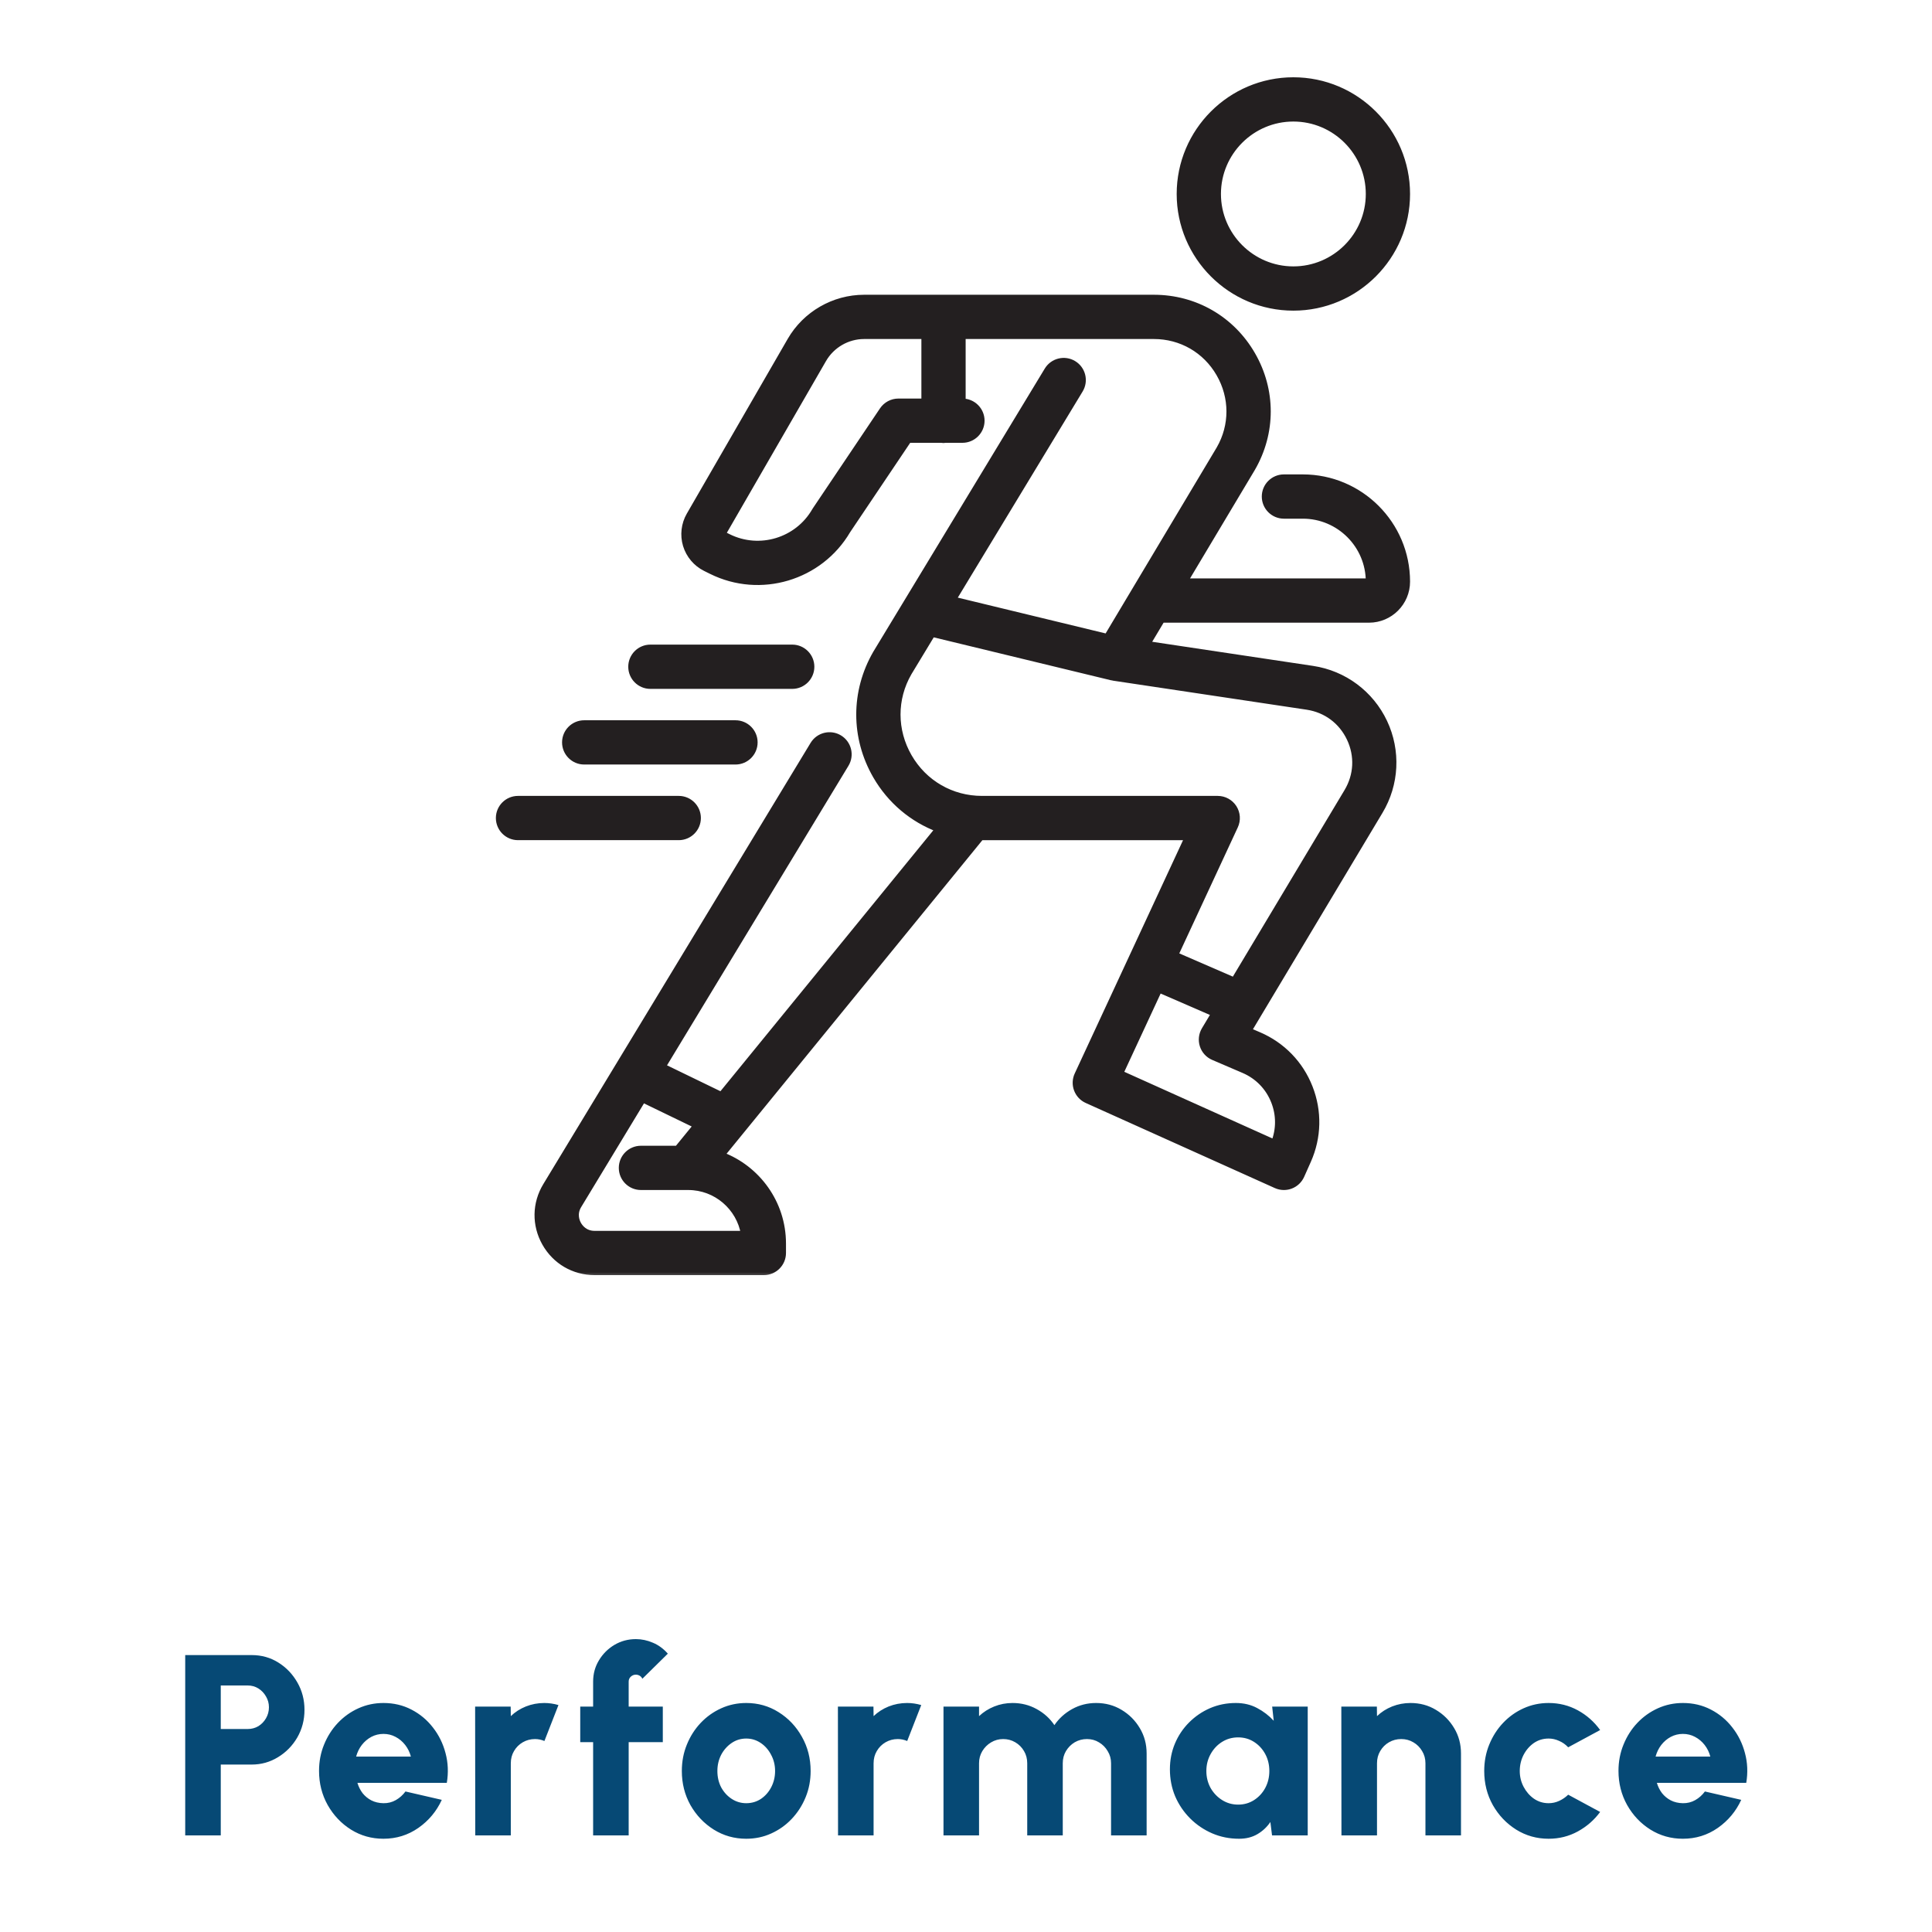
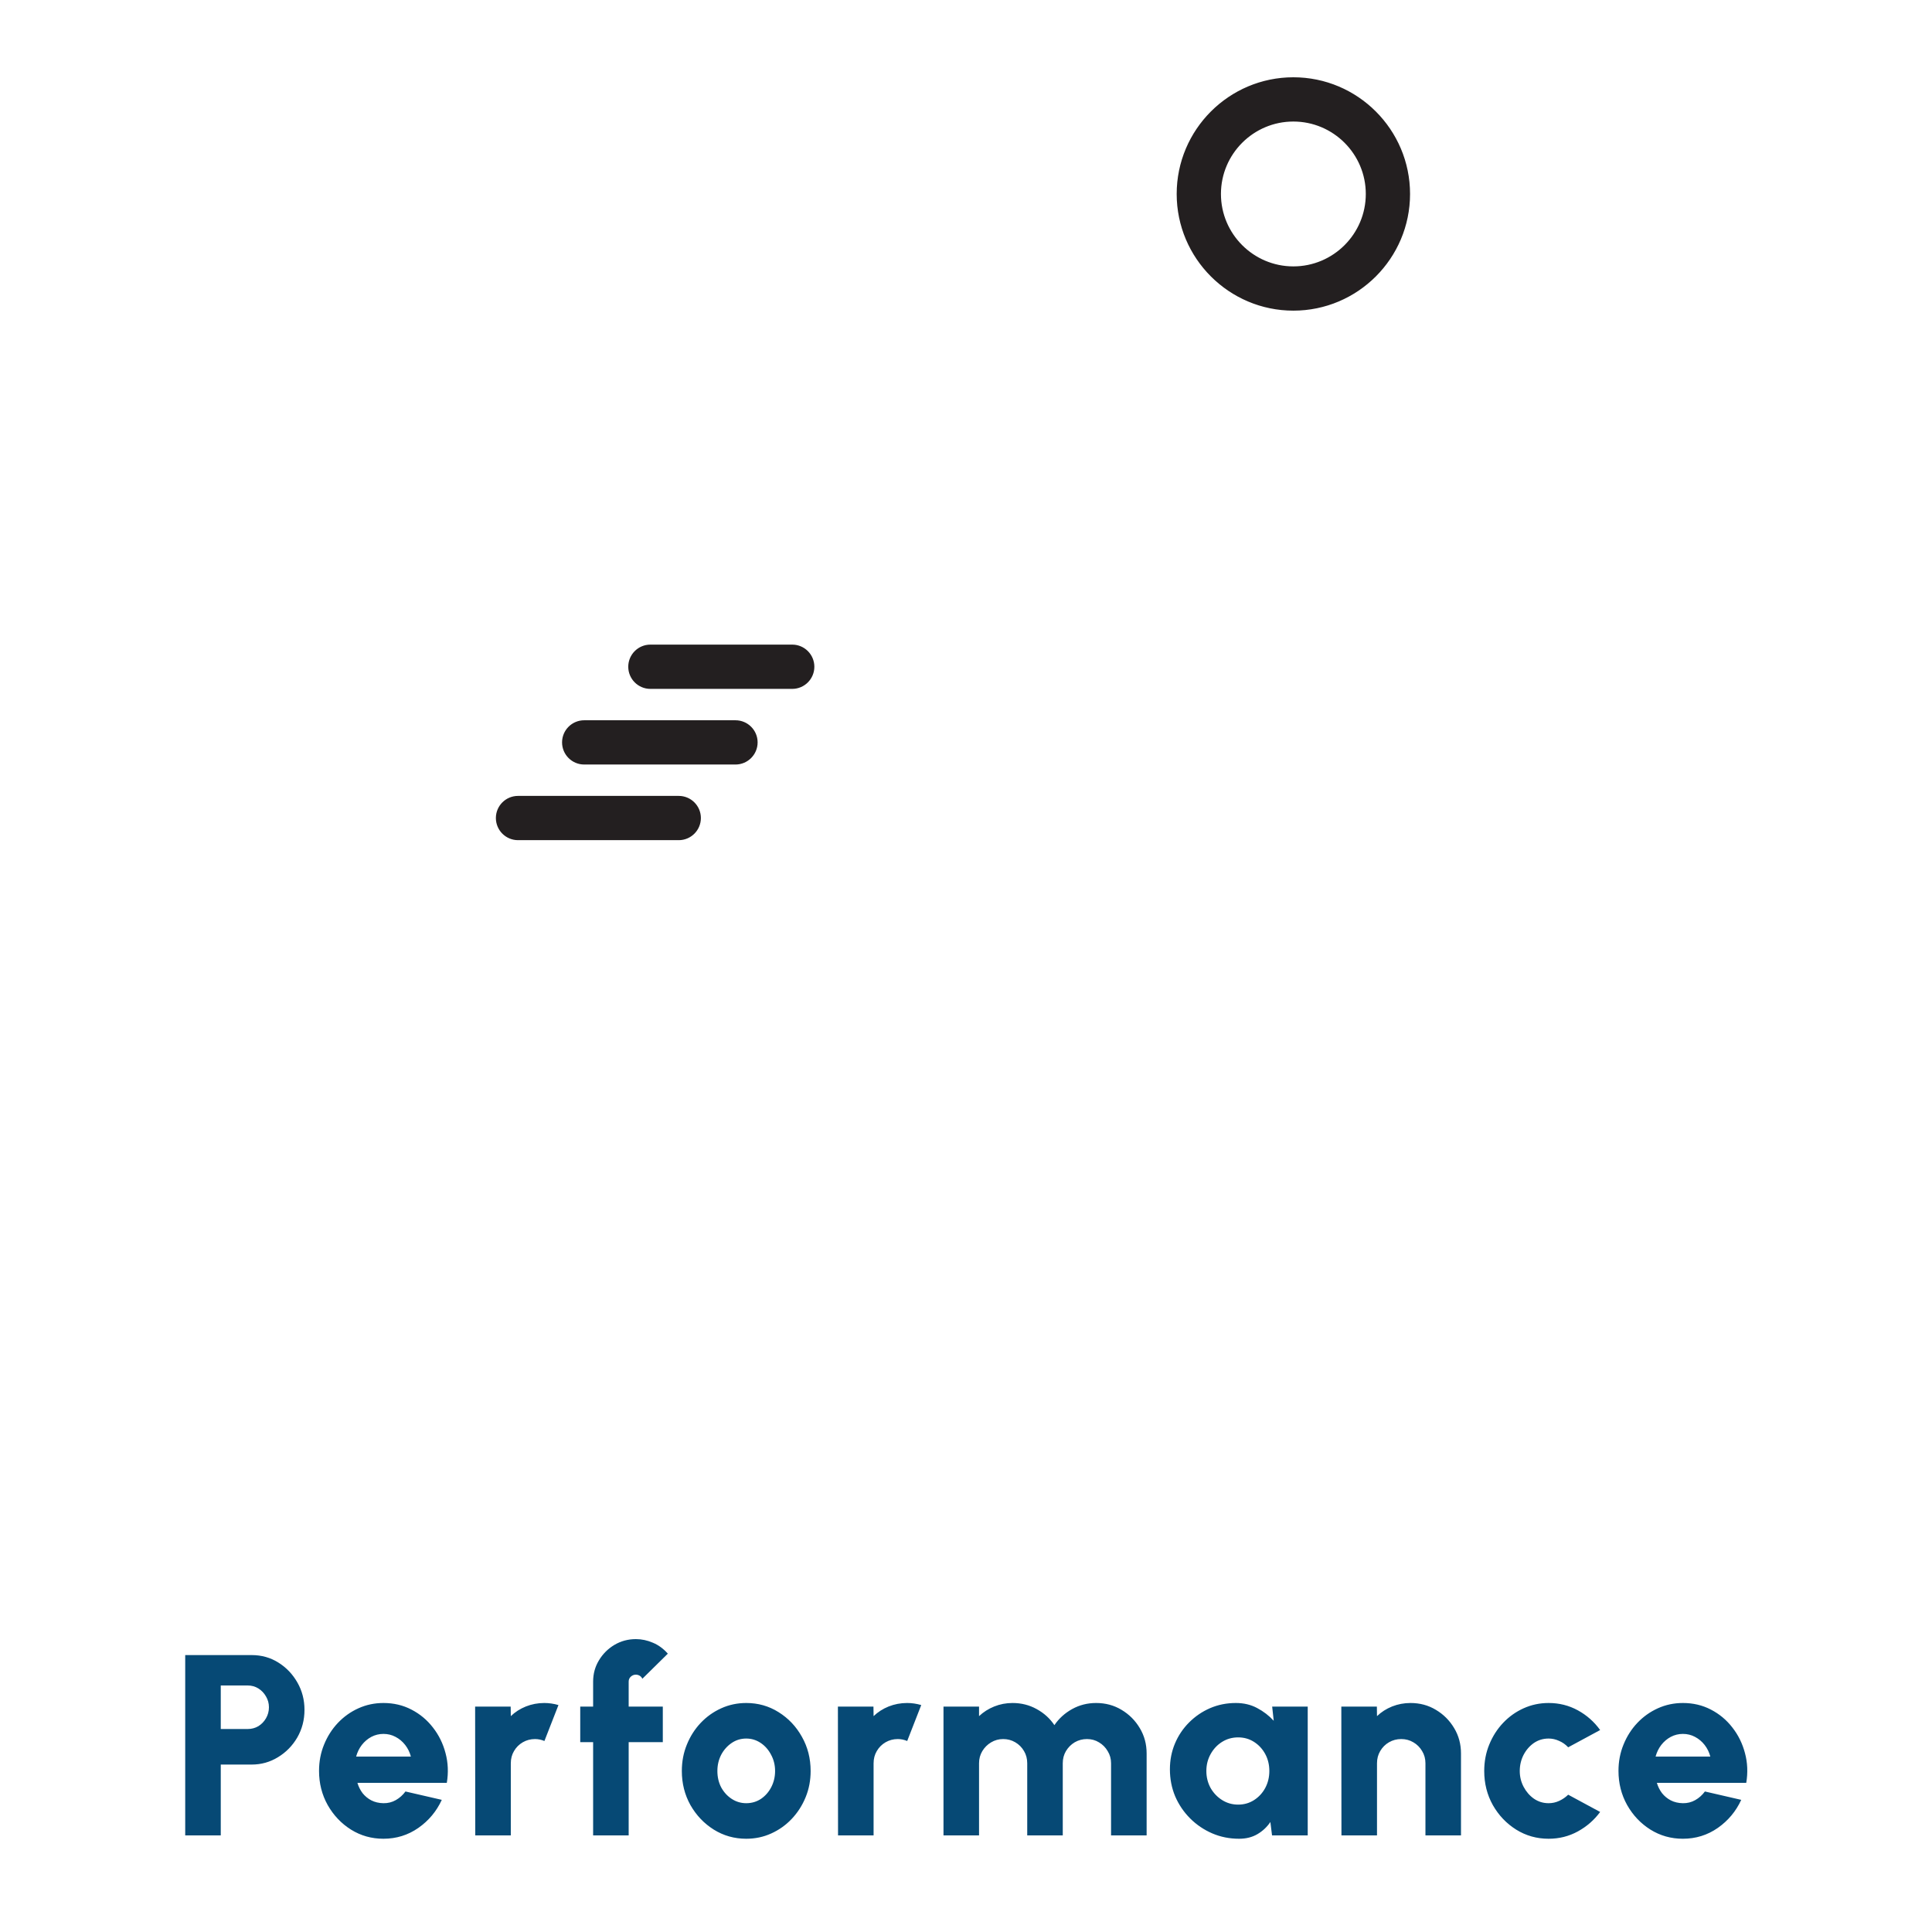
<svg xmlns="http://www.w3.org/2000/svg" width="120" height="120" viewBox="0 0 120 120" fill="none">
  <path d="M11.504 114V102.8H15.632C16.245 102.8 16.797 102.955 17.288 103.264C17.784 103.573 18.178 103.987 18.472 104.504C18.765 105.016 18.912 105.581 18.912 106.2C18.912 106.829 18.762 107.403 18.464 107.92C18.165 108.432 17.765 108.84 17.264 109.144C16.768 109.448 16.224 109.6 15.632 109.6H13.712V114H11.504ZM13.712 107.392H15.384C15.629 107.392 15.85 107.333 16.048 107.216C16.245 107.093 16.402 106.931 16.52 106.728C16.642 106.52 16.704 106.291 16.704 106.04C16.704 105.795 16.642 105.571 16.52 105.368C16.402 105.16 16.245 104.995 16.048 104.872C15.85 104.749 15.629 104.688 15.384 104.688H13.712V107.392ZM23.816 114.208C23.08 114.208 22.408 114.019 21.8 113.64C21.198 113.261 20.715 112.752 20.352 112.112C19.995 111.472 19.816 110.765 19.816 109.992C19.816 109.411 19.92 108.867 20.128 108.36C20.336 107.848 20.622 107.4 20.984 107.016C21.352 106.627 21.779 106.323 22.264 106.104C22.75 105.885 23.267 105.776 23.816 105.776C24.451 105.776 25.03 105.912 25.552 106.184C26.08 106.456 26.526 106.827 26.888 107.296C27.256 107.765 27.518 108.296 27.672 108.888C27.832 109.48 27.859 110.096 27.752 110.736H22.2C22.27 110.971 22.376 111.184 22.52 111.376C22.67 111.563 22.851 111.712 23.064 111.824C23.283 111.936 23.534 111.995 23.816 112C24.094 112.005 24.35 111.941 24.584 111.808C24.819 111.675 25.019 111.496 25.184 111.272L27.44 111.792C27.115 112.501 26.63 113.083 25.984 113.536C25.339 113.984 24.616 114.208 23.816 114.208ZM22.12 109.104H25.52C25.451 108.837 25.334 108.597 25.168 108.384C25.003 108.171 24.803 108.003 24.568 107.88C24.339 107.757 24.088 107.696 23.816 107.696C23.55 107.696 23.299 107.757 23.064 107.88C22.835 108.003 22.638 108.171 22.472 108.384C22.312 108.592 22.195 108.832 22.12 109.104ZM29.519 114L29.511 106H31.719L31.727 106.592C31.993 106.336 32.305 106.136 32.663 105.992C33.025 105.848 33.407 105.776 33.807 105.776C34.1 105.776 34.393 105.819 34.687 105.904L33.815 108.136C33.623 108.056 33.428 108.016 33.231 108.016C32.953 108.016 32.7 108.083 32.471 108.216C32.241 108.349 32.06 108.531 31.927 108.76C31.793 108.984 31.727 109.237 31.727 109.52V114H29.519ZM39.048 104.448V106H41.168V108.208H39.048V114H36.84V108.208H36.04V106H36.84V104.448C36.84 103.963 36.96 103.523 37.2 103.128C37.44 102.728 37.76 102.408 38.16 102.168C38.565 101.928 39.011 101.808 39.496 101.808C39.853 101.808 40.205 101.883 40.552 102.032C40.899 102.176 41.208 102.403 41.48 102.712L39.896 104.272C39.859 104.187 39.803 104.123 39.728 104.08C39.653 104.037 39.576 104.016 39.496 104.016C39.373 104.016 39.267 104.059 39.176 104.144C39.091 104.224 39.048 104.325 39.048 104.448ZM46.35 114.208C45.614 114.208 44.942 114.019 44.334 113.64C43.731 113.261 43.249 112.755 42.886 112.12C42.529 111.48 42.35 110.773 42.35 110C42.35 109.413 42.454 108.867 42.662 108.36C42.87 107.848 43.155 107.4 43.518 107.016C43.886 106.627 44.313 106.323 44.798 106.104C45.283 105.885 45.801 105.776 46.35 105.776C47.086 105.776 47.755 105.965 48.358 106.344C48.966 106.723 49.449 107.232 49.806 107.872C50.169 108.512 50.35 109.221 50.35 110C50.35 110.581 50.246 111.125 50.038 111.632C49.83 112.139 49.542 112.587 49.174 112.976C48.811 113.36 48.387 113.661 47.902 113.88C47.422 114.099 46.905 114.208 46.35 114.208ZM46.35 112C46.691 112 46.998 111.909 47.27 111.728C47.542 111.541 47.755 111.296 47.91 110.992C48.065 110.688 48.142 110.357 48.142 110C48.142 109.632 48.059 109.296 47.894 108.992C47.734 108.683 47.518 108.437 47.246 108.256C46.974 108.075 46.675 107.984 46.35 107.984C46.014 107.984 45.71 108.077 45.438 108.264C45.166 108.451 44.95 108.696 44.79 109C44.635 109.304 44.558 109.637 44.558 110C44.558 110.379 44.638 110.72 44.798 111.024C44.963 111.323 45.182 111.56 45.454 111.736C45.726 111.912 46.025 112 46.35 112ZM52.052 114L52.044 106H54.252L54.26 106.592C54.527 106.336 54.839 106.136 55.196 105.992C55.559 105.848 55.94 105.776 56.34 105.776C56.634 105.776 56.927 105.819 57.22 105.904L56.348 108.136C56.156 108.056 55.962 108.016 55.764 108.016C55.487 108.016 55.234 108.083 55.004 108.216C54.775 108.349 54.594 108.531 54.46 108.76C54.327 108.984 54.26 109.237 54.26 109.52V114H52.052ZM58.602 114V106H60.81V106.592C61.083 106.336 61.397 106.136 61.755 105.992C62.112 105.848 62.49 105.776 62.891 105.776C63.434 105.776 63.933 105.901 64.386 106.152C64.845 106.403 65.213 106.736 65.49 107.152C65.773 106.736 66.141 106.403 66.594 106.152C67.048 105.901 67.544 105.776 68.082 105.776C68.664 105.776 69.189 105.917 69.659 106.2C70.133 106.483 70.512 106.861 70.794 107.336C71.077 107.805 71.219 108.331 71.219 108.912V114H69.01V109.52C69.01 109.243 68.941 108.992 68.802 108.768C68.669 108.539 68.49 108.357 68.266 108.224C68.043 108.085 67.792 108.016 67.514 108.016C67.237 108.016 66.984 108.083 66.754 108.216C66.531 108.349 66.349 108.531 66.21 108.76C66.077 108.984 66.01 109.237 66.01 109.52V114H63.803V109.52C63.803 109.237 63.736 108.984 63.602 108.76C63.469 108.531 63.288 108.349 63.059 108.216C62.834 108.083 62.584 108.016 62.306 108.016C62.035 108.016 61.784 108.085 61.554 108.224C61.331 108.357 61.149 108.539 61.011 108.768C60.877 108.992 60.81 109.243 60.81 109.52V114H58.602ZM79.017 106H81.225V114H79.009L78.905 113.168C78.697 113.477 78.43 113.728 78.105 113.92C77.78 114.112 77.398 114.208 76.961 114.208C76.364 114.208 75.806 114.096 75.289 113.872C74.772 113.648 74.316 113.339 73.921 112.944C73.526 112.549 73.217 112.093 72.993 111.576C72.774 111.053 72.665 110.493 72.665 109.896C72.665 109.325 72.769 108.792 72.977 108.296C73.185 107.8 73.478 107.363 73.857 106.984C74.236 106.605 74.67 106.309 75.161 106.096C75.657 105.883 76.19 105.776 76.761 105.776C77.252 105.776 77.692 105.88 78.081 106.088C78.476 106.296 78.82 106.56 79.113 106.88L79.017 106ZM76.905 112.088C77.268 112.088 77.596 111.995 77.889 111.808C78.182 111.621 78.414 111.371 78.585 111.056C78.756 110.736 78.841 110.384 78.841 110C78.841 109.611 78.756 109.259 78.585 108.944C78.414 108.629 78.182 108.379 77.889 108.192C77.596 108.005 77.268 107.912 76.905 107.912C76.537 107.912 76.204 108.005 75.905 108.192C75.606 108.379 75.369 108.632 75.193 108.952C75.017 109.267 74.929 109.616 74.929 110C74.929 110.384 75.017 110.736 75.193 111.056C75.374 111.371 75.614 111.621 75.913 111.808C76.212 111.995 76.542 112.088 76.905 112.088ZM90.745 108.912V114H88.537V109.52C88.537 109.237 88.467 108.984 88.329 108.76C88.195 108.531 88.014 108.349 87.784 108.216C87.561 108.083 87.31 108.016 87.032 108.016C86.755 108.016 86.502 108.083 86.272 108.216C86.043 108.349 85.862 108.531 85.728 108.76C85.595 108.984 85.528 109.237 85.528 109.52V114H83.32L83.312 106H85.52L85.528 106.592C85.795 106.336 86.107 106.136 86.465 105.992C86.827 105.848 87.209 105.776 87.609 105.776C88.19 105.776 88.715 105.917 89.184 106.2C89.659 106.483 90.038 106.861 90.32 107.336C90.603 107.805 90.745 108.331 90.745 108.912ZM97.403 111.472L99.388 112.544C99.019 113.045 98.558 113.448 98.004 113.752C97.449 114.056 96.844 114.208 96.188 114.208C95.451 114.208 94.779 114.019 94.171 113.64C93.569 113.261 93.086 112.755 92.724 112.12C92.366 111.48 92.188 110.773 92.188 110C92.188 109.413 92.291 108.867 92.499 108.36C92.707 107.848 92.993 107.4 93.356 107.016C93.724 106.627 94.15 106.323 94.635 106.104C95.121 105.885 95.638 105.776 96.188 105.776C96.844 105.776 97.449 105.928 98.004 106.232C98.558 106.536 99.019 106.944 99.388 107.456L97.403 108.528C97.238 108.352 97.049 108.219 96.835 108.128C96.627 108.032 96.412 107.984 96.188 107.984C95.846 107.984 95.54 108.077 95.267 108.264C95.001 108.451 94.787 108.699 94.627 109.008C94.473 109.312 94.395 109.643 94.395 110C94.395 110.352 94.475 110.68 94.635 110.984C94.796 111.288 95.009 111.533 95.275 111.72C95.547 111.907 95.852 112 96.188 112C96.417 112 96.635 111.952 96.844 111.856C97.052 111.76 97.238 111.632 97.403 111.472ZM104.527 114.208C103.791 114.208 103.119 114.019 102.511 113.64C101.908 113.261 101.426 112.752 101.063 112.112C100.706 111.472 100.527 110.765 100.527 109.992C100.527 109.411 100.631 108.867 100.839 108.36C101.047 107.848 101.332 107.4 101.695 107.016C102.063 106.627 102.49 106.323 102.975 106.104C103.46 105.885 103.978 105.776 104.527 105.776C105.162 105.776 105.74 105.912 106.263 106.184C106.791 106.456 107.236 106.827 107.599 107.296C107.967 107.765 108.228 108.296 108.383 108.888C108.543 109.48 108.57 110.096 108.463 110.736H102.911C102.98 110.971 103.087 111.184 103.231 111.376C103.38 111.563 103.562 111.712 103.775 111.824C103.994 111.936 104.244 111.995 104.527 112C104.804 112.005 105.06 111.941 105.295 111.808C105.53 111.675 105.73 111.496 105.895 111.272L108.151 111.792C107.826 112.501 107.34 113.083 106.695 113.536C106.05 113.984 105.327 114.208 104.527 114.208ZM102.831 109.104H106.231C106.162 108.837 106.044 108.597 105.879 108.384C105.714 108.171 105.514 108.003 105.279 107.88C105.05 107.757 104.799 107.696 104.527 107.696C104.26 107.696 104.01 107.757 103.775 107.88C103.546 108.003 103.348 108.171 103.183 108.384C103.023 108.592 102.906 108.832 102.831 109.104Z" fill="#064975" />
  <path d="M87.481 12.048C87.481 8.106 84.275 4.9 80.333 4.9C76.392 4.9 73.186 8.106 73.186 12.048C73.186 15.989 76.392 19.195 80.333 19.195C84.275 19.195 87.481 15.989 87.481 12.048ZM75.735 12.048C75.735 9.512 77.798 7.449 80.333 7.449C82.869 7.449 84.932 9.512 84.932 12.048C84.932 14.583 82.869 16.646 80.333 16.646C77.798 16.646 75.735 14.583 75.735 12.048Z" fill="#231F20" stroke="#231F20" stroke-width="0.2" />
  <mask id="path-3-outside-1_332_2597" maskUnits="userSpaceOnUse" x="32.401" y="17.508" width="56" height="62" fill="black">
-     <rect fill="white" x="32.401" y="17.508" width="56" height="62" />
-     <path d="M36.932 79H47.445C48.093 79 48.619 78.474 48.619 77.825V77.238C48.619 74.724 47.028 72.58 44.803 71.744L60.927 51.98C60.95 51.98 60.972 51.984 60.995 51.984H73.795L66.935 66.759C66.803 67.044 66.79 67.37 66.9 67.664C67.01 67.959 67.233 68.197 67.519 68.325L79.265 73.611C79.417 73.68 79.582 73.714 79.746 73.714C79.888 73.714 80.03 73.688 80.165 73.637C80.457 73.526 80.692 73.302 80.82 73.016L81.236 72.082C81.879 70.634 81.914 69.026 81.336 67.552C80.758 66.078 79.638 64.922 78.182 64.299L77.534 64.021L85.695 50.388C86.706 48.704 86.808 46.638 85.971 44.861C85.133 43.085 83.473 41.85 81.53 41.558L71.24 40.015L72.16 38.476H85.032C86.327 38.476 87.381 37.422 87.381 36.127C87.381 32.565 84.483 29.666 80.921 29.666H79.746C79.098 29.666 78.572 30.193 78.572 30.841C78.572 31.489 79.098 32.016 79.746 32.016H80.921C83.188 32.016 85.032 33.86 85.032 36.127H73.563L77.773 29.079C79.047 26.873 79.047 24.238 77.773 22.032C76.499 19.825 74.217 18.508 71.669 18.508H53.675C51.792 18.508 50.039 19.521 49.098 21.151L42.832 32.003C42.509 32.562 42.431 33.238 42.617 33.856C42.804 34.475 43.243 34.995 43.822 35.282L44.189 35.464C47.224 36.971 50.925 35.864 52.636 32.945L56.427 27.305H58.474C58.517 27.309 58.559 27.317 58.603 27.317C58.647 27.317 58.689 27.309 58.732 27.304H59.778C60.426 27.304 60.953 26.778 60.953 26.13C60.953 25.481 60.426 24.955 59.778 24.955V20.857H71.669C73.368 20.857 74.889 21.735 75.738 23.206C76.588 24.677 76.588 26.433 75.747 27.89L68.769 39.572L59.178 37.25L67.073 24.213C67.409 23.658 67.232 22.936 66.677 22.6C66.123 22.264 65.4 22.442 65.064 22.996L54.413 40.584C53.039 42.963 53.039 45.804 54.413 48.184C55.314 49.744 56.687 50.88 58.297 51.487L44.803 68.027L41.145 66.254L52.528 47.462C52.864 46.907 52.687 46.186 52.132 45.849C51.577 45.513 50.855 45.691 50.519 46.245L33.917 73.65C33.249 74.752 33.228 76.082 33.861 77.205C34.495 78.329 35.642 79 36.932 79ZM57.429 24.955H55.801C55.41 24.955 55.045 25.15 54.826 25.474L50.665 31.665C50.65 31.687 50.636 31.71 50.622 31.733C49.539 33.608 47.173 34.323 45.233 33.36L44.866 33.177L51.132 22.325C51.655 21.42 52.629 20.857 53.675 20.857H57.429V24.955ZM79.148 68.41C79.476 69.245 79.475 70.153 79.149 70.983L69.566 66.671L71.99 61.45L75.438 62.947L74.827 63.967C74.653 64.258 74.613 64.61 74.717 64.933C74.821 65.256 75.06 65.517 75.372 65.65L77.256 66.458C78.129 66.832 78.802 67.525 79.148 68.41ZM56.447 47.01C55.498 45.366 55.498 43.403 56.435 41.78L57.901 39.358L69.057 42.059C69.075 42.063 69.093 42.062 69.111 42.065C69.127 42.068 69.142 42.076 69.159 42.079L81.182 43.882C82.365 44.059 83.336 44.781 83.847 45.863C84.357 46.945 84.296 48.154 83.68 49.181L76.656 60.914L72.98 59.319L76.701 51.304C76.87 50.94 76.841 50.516 76.626 50.178C76.409 49.84 76.036 49.635 75.635 49.635H60.995C59.097 49.635 57.396 48.653 56.447 47.01ZM35.928 74.868L39.922 68.273L43.277 69.898L42.08 71.365H39.81C39.161 71.365 38.635 71.891 38.635 72.54C38.635 73.188 39.161 73.714 39.81 73.714H42.636H42.638H42.746C44.489 73.714 45.941 74.986 46.221 76.651H36.932C36.312 76.651 36.01 76.233 35.909 76.052C35.807 75.873 35.606 75.397 35.928 74.868Z" />
+     <path d="M36.932 79H47.445V77.238C48.619 74.724 47.028 72.58 44.803 71.744L60.927 51.98C60.95 51.98 60.972 51.984 60.995 51.984H73.795L66.935 66.759C66.803 67.044 66.79 67.37 66.9 67.664C67.01 67.959 67.233 68.197 67.519 68.325L79.265 73.611C79.417 73.68 79.582 73.714 79.746 73.714C79.888 73.714 80.03 73.688 80.165 73.637C80.457 73.526 80.692 73.302 80.82 73.016L81.236 72.082C81.879 70.634 81.914 69.026 81.336 67.552C80.758 66.078 79.638 64.922 78.182 64.299L77.534 64.021L85.695 50.388C86.706 48.704 86.808 46.638 85.971 44.861C85.133 43.085 83.473 41.85 81.53 41.558L71.24 40.015L72.16 38.476H85.032C86.327 38.476 87.381 37.422 87.381 36.127C87.381 32.565 84.483 29.666 80.921 29.666H79.746C79.098 29.666 78.572 30.193 78.572 30.841C78.572 31.489 79.098 32.016 79.746 32.016H80.921C83.188 32.016 85.032 33.86 85.032 36.127H73.563L77.773 29.079C79.047 26.873 79.047 24.238 77.773 22.032C76.499 19.825 74.217 18.508 71.669 18.508H53.675C51.792 18.508 50.039 19.521 49.098 21.151L42.832 32.003C42.509 32.562 42.431 33.238 42.617 33.856C42.804 34.475 43.243 34.995 43.822 35.282L44.189 35.464C47.224 36.971 50.925 35.864 52.636 32.945L56.427 27.305H58.474C58.517 27.309 58.559 27.317 58.603 27.317C58.647 27.317 58.689 27.309 58.732 27.304H59.778C60.426 27.304 60.953 26.778 60.953 26.13C60.953 25.481 60.426 24.955 59.778 24.955V20.857H71.669C73.368 20.857 74.889 21.735 75.738 23.206C76.588 24.677 76.588 26.433 75.747 27.89L68.769 39.572L59.178 37.25L67.073 24.213C67.409 23.658 67.232 22.936 66.677 22.6C66.123 22.264 65.4 22.442 65.064 22.996L54.413 40.584C53.039 42.963 53.039 45.804 54.413 48.184C55.314 49.744 56.687 50.88 58.297 51.487L44.803 68.027L41.145 66.254L52.528 47.462C52.864 46.907 52.687 46.186 52.132 45.849C51.577 45.513 50.855 45.691 50.519 46.245L33.917 73.65C33.249 74.752 33.228 76.082 33.861 77.205C34.495 78.329 35.642 79 36.932 79ZM57.429 24.955H55.801C55.41 24.955 55.045 25.15 54.826 25.474L50.665 31.665C50.65 31.687 50.636 31.71 50.622 31.733C49.539 33.608 47.173 34.323 45.233 33.36L44.866 33.177L51.132 22.325C51.655 21.42 52.629 20.857 53.675 20.857H57.429V24.955ZM79.148 68.41C79.476 69.245 79.475 70.153 79.149 70.983L69.566 66.671L71.99 61.45L75.438 62.947L74.827 63.967C74.653 64.258 74.613 64.61 74.717 64.933C74.821 65.256 75.06 65.517 75.372 65.65L77.256 66.458C78.129 66.832 78.802 67.525 79.148 68.41ZM56.447 47.01C55.498 45.366 55.498 43.403 56.435 41.78L57.901 39.358L69.057 42.059C69.075 42.063 69.093 42.062 69.111 42.065C69.127 42.068 69.142 42.076 69.159 42.079L81.182 43.882C82.365 44.059 83.336 44.781 83.847 45.863C84.357 46.945 84.296 48.154 83.68 49.181L76.656 60.914L72.98 59.319L76.701 51.304C76.87 50.94 76.841 50.516 76.626 50.178C76.409 49.84 76.036 49.635 75.635 49.635H60.995C59.097 49.635 57.396 48.653 56.447 47.01ZM35.928 74.868L39.922 68.273L43.277 69.898L42.08 71.365H39.81C39.161 71.365 38.635 71.891 38.635 72.54C38.635 73.188 39.161 73.714 39.81 73.714H42.636H42.638H42.746C44.489 73.714 45.941 74.986 46.221 76.651H36.932C36.312 76.651 36.01 76.233 35.909 76.052C35.807 75.873 35.606 75.397 35.928 74.868Z" />
  </mask>
-   <path d="M36.932 79H47.445C48.093 79 48.619 78.474 48.619 77.825V77.238C48.619 74.724 47.028 72.58 44.803 71.744L60.927 51.98C60.95 51.98 60.972 51.984 60.995 51.984H73.795L66.935 66.759C66.803 67.044 66.79 67.37 66.9 67.664C67.01 67.959 67.233 68.197 67.519 68.325L79.265 73.611C79.417 73.68 79.582 73.714 79.746 73.714C79.888 73.714 80.03 73.688 80.165 73.637C80.457 73.526 80.692 73.302 80.82 73.016L81.236 72.082C81.879 70.634 81.914 69.026 81.336 67.552C80.758 66.078 79.638 64.922 78.182 64.299L77.534 64.021L85.695 50.388C86.706 48.704 86.808 46.638 85.971 44.861C85.133 43.085 83.473 41.85 81.53 41.558L71.24 40.015L72.16 38.476H85.032C86.327 38.476 87.381 37.422 87.381 36.127C87.381 32.565 84.483 29.666 80.921 29.666H79.746C79.098 29.666 78.572 30.193 78.572 30.841C78.572 31.489 79.098 32.016 79.746 32.016H80.921C83.188 32.016 85.032 33.86 85.032 36.127H73.563L77.773 29.079C79.047 26.873 79.047 24.238 77.773 22.032C76.499 19.825 74.217 18.508 71.669 18.508H53.675C51.792 18.508 50.039 19.521 49.098 21.151L42.832 32.003C42.509 32.562 42.431 33.238 42.617 33.856C42.804 34.475 43.243 34.995 43.822 35.282L44.189 35.464C47.224 36.971 50.925 35.864 52.636 32.945L56.427 27.305H58.474C58.517 27.309 58.559 27.317 58.603 27.317C58.647 27.317 58.689 27.309 58.732 27.304H59.778C60.426 27.304 60.953 26.778 60.953 26.13C60.953 25.481 60.426 24.955 59.778 24.955V20.857H71.669C73.368 20.857 74.889 21.735 75.738 23.206C76.588 24.677 76.588 26.433 75.747 27.89L68.769 39.572L59.178 37.25L67.073 24.213C67.409 23.658 67.232 22.936 66.677 22.6C66.123 22.264 65.4 22.442 65.064 22.996L54.413 40.584C53.039 42.963 53.039 45.804 54.413 48.184C55.314 49.744 56.687 50.88 58.297 51.487L44.803 68.027L41.145 66.254L52.528 47.462C52.864 46.907 52.687 46.186 52.132 45.849C51.577 45.513 50.855 45.691 50.519 46.245L33.917 73.65C33.249 74.752 33.228 76.082 33.861 77.205C34.495 78.329 35.642 79 36.932 79ZM57.429 24.955H55.801C55.41 24.955 55.045 25.15 54.826 25.474L50.665 31.665C50.65 31.687 50.636 31.71 50.622 31.733C49.539 33.608 47.173 34.323 45.233 33.36L44.866 33.177L51.132 22.325C51.655 21.42 52.629 20.857 53.675 20.857H57.429V24.955ZM79.148 68.41C79.476 69.245 79.475 70.153 79.149 70.983L69.566 66.671L71.99 61.45L75.438 62.947L74.827 63.967C74.653 64.258 74.613 64.61 74.717 64.933C74.821 65.256 75.06 65.517 75.372 65.65L77.256 66.458C78.129 66.832 78.802 67.525 79.148 68.41ZM56.447 47.01C55.498 45.366 55.498 43.403 56.435 41.78L57.901 39.358L69.057 42.059C69.075 42.063 69.093 42.062 69.111 42.065C69.127 42.068 69.142 42.076 69.159 42.079L81.182 43.882C82.365 44.059 83.336 44.781 83.847 45.863C84.357 46.945 84.296 48.154 83.68 49.181L76.656 60.914L72.98 59.319L76.701 51.304C76.87 50.94 76.841 50.516 76.626 50.178C76.409 49.84 76.036 49.635 75.635 49.635H60.995C59.097 49.635 57.396 48.653 56.447 47.01ZM35.928 74.868L39.922 68.273L43.277 69.898L42.08 71.365H39.81C39.161 71.365 38.635 71.891 38.635 72.54C38.635 73.188 39.161 73.714 39.81 73.714H42.636H42.638H42.746C44.489 73.714 45.941 74.986 46.221 76.651H36.932C36.312 76.651 36.01 76.233 35.909 76.052C35.807 75.873 35.606 75.397 35.928 74.868Z" fill="#231F20" />
-   <path d="M36.932 79H47.445C48.093 79 48.619 78.474 48.619 77.825V77.238C48.619 74.724 47.028 72.58 44.803 71.744L60.927 51.98C60.95 51.98 60.972 51.984 60.995 51.984H73.795L66.935 66.759C66.803 67.044 66.79 67.37 66.9 67.664C67.01 67.959 67.233 68.197 67.519 68.325L79.265 73.611C79.417 73.68 79.582 73.714 79.746 73.714C79.888 73.714 80.03 73.688 80.165 73.637C80.457 73.526 80.692 73.302 80.82 73.016L81.236 72.082C81.879 70.634 81.914 69.026 81.336 67.552C80.758 66.078 79.638 64.922 78.182 64.299L77.534 64.021L85.695 50.388C86.706 48.704 86.808 46.638 85.971 44.861C85.133 43.085 83.473 41.85 81.53 41.558L71.24 40.015L72.16 38.476H85.032C86.327 38.476 87.381 37.422 87.381 36.127C87.381 32.565 84.483 29.666 80.921 29.666H79.746C79.098 29.666 78.572 30.193 78.572 30.841C78.572 31.489 79.098 32.016 79.746 32.016H80.921C83.188 32.016 85.032 33.86 85.032 36.127H73.563L77.773 29.079C79.047 26.873 79.047 24.238 77.773 22.032C76.499 19.825 74.217 18.508 71.669 18.508H53.675C51.792 18.508 50.039 19.521 49.098 21.151L42.832 32.003C42.509 32.562 42.431 33.238 42.617 33.856C42.804 34.475 43.243 34.995 43.822 35.282L44.189 35.464C47.224 36.971 50.925 35.864 52.636 32.945L56.427 27.305H58.474C58.517 27.309 58.559 27.317 58.603 27.317C58.647 27.317 58.689 27.309 58.732 27.304H59.778C60.426 27.304 60.953 26.778 60.953 26.13C60.953 25.481 60.426 24.955 59.778 24.955V20.857H71.669C73.368 20.857 74.889 21.735 75.738 23.206C76.588 24.677 76.588 26.433 75.747 27.89L68.769 39.572L59.178 37.25L67.073 24.213C67.409 23.658 67.232 22.936 66.677 22.6C66.123 22.264 65.4 22.442 65.064 22.996L54.413 40.584C53.039 42.963 53.039 45.804 54.413 48.184C55.314 49.744 56.687 50.88 58.297 51.487L44.803 68.027L41.145 66.254L52.528 47.462C52.864 46.907 52.687 46.186 52.132 45.849C51.577 45.513 50.855 45.691 50.519 46.245L33.917 73.65C33.249 74.752 33.228 76.082 33.861 77.205C34.495 78.329 35.642 79 36.932 79ZM57.429 24.955H55.801C55.41 24.955 55.045 25.15 54.826 25.474L50.665 31.665C50.65 31.687 50.636 31.71 50.622 31.733C49.539 33.608 47.173 34.323 45.233 33.36L44.866 33.177L51.132 22.325C51.655 21.42 52.629 20.857 53.675 20.857H57.429V24.955ZM79.148 68.41C79.476 69.245 79.475 70.153 79.149 70.983L69.566 66.671L71.99 61.45L75.438 62.947L74.827 63.967C74.653 64.258 74.613 64.61 74.717 64.933C74.821 65.256 75.06 65.517 75.372 65.65L77.256 66.458C78.129 66.832 78.802 67.525 79.148 68.41ZM56.447 47.01C55.498 45.366 55.498 43.403 56.435 41.78L57.901 39.358L69.057 42.059C69.075 42.063 69.093 42.062 69.111 42.065C69.127 42.068 69.142 42.076 69.159 42.079L81.182 43.882C82.365 44.059 83.336 44.781 83.847 45.863C84.357 46.945 84.296 48.154 83.68 49.181L76.656 60.914L72.98 59.319L76.701 51.304C76.87 50.94 76.841 50.516 76.626 50.178C76.409 49.84 76.036 49.635 75.635 49.635H60.995C59.097 49.635 57.396 48.653 56.447 47.01ZM35.928 74.868L39.922 68.273L43.277 69.898L42.08 71.365H39.81C39.161 71.365 38.635 71.891 38.635 72.54C38.635 73.188 39.161 73.714 39.81 73.714H42.636H42.638H42.746C44.489 73.714 45.941 74.986 46.221 76.651H36.932C36.312 76.651 36.01 76.233 35.909 76.052C35.807 75.873 35.606 75.397 35.928 74.868Z" stroke="#231F20" stroke-width="0.4" mask="url(#path-3-outside-1_332_2597)" />
  <path d="M49.206 42.688C49.91 42.688 50.481 42.117 50.481 41.413C50.481 40.709 49.91 40.138 49.206 40.138H40.397C39.693 40.138 39.122 40.709 39.122 41.413C39.122 42.117 39.693 42.688 40.397 42.688H49.206Z" fill="#231F20" stroke="#231F20" stroke-width="0.2" />
  <path d="M35.011 46.111C35.011 46.815 35.582 47.386 36.286 47.386H45.682C46.386 47.386 46.957 46.815 46.957 46.111C46.957 45.407 46.386 44.837 45.682 44.837H36.286C35.582 44.837 35.011 45.407 35.011 46.111Z" fill="#231F20" stroke="#231F20" stroke-width="0.2" />
  <path d="M30.9 50.809C30.9 51.513 31.471 52.084 32.175 52.084H42.159C42.862 52.084 43.433 51.513 43.433 50.809C43.433 50.106 42.862 49.535 42.159 49.535H32.175C31.471 49.535 30.9 50.106 30.9 50.809Z" fill="#231F20" stroke="#231F20" stroke-width="0.2" />
</svg>